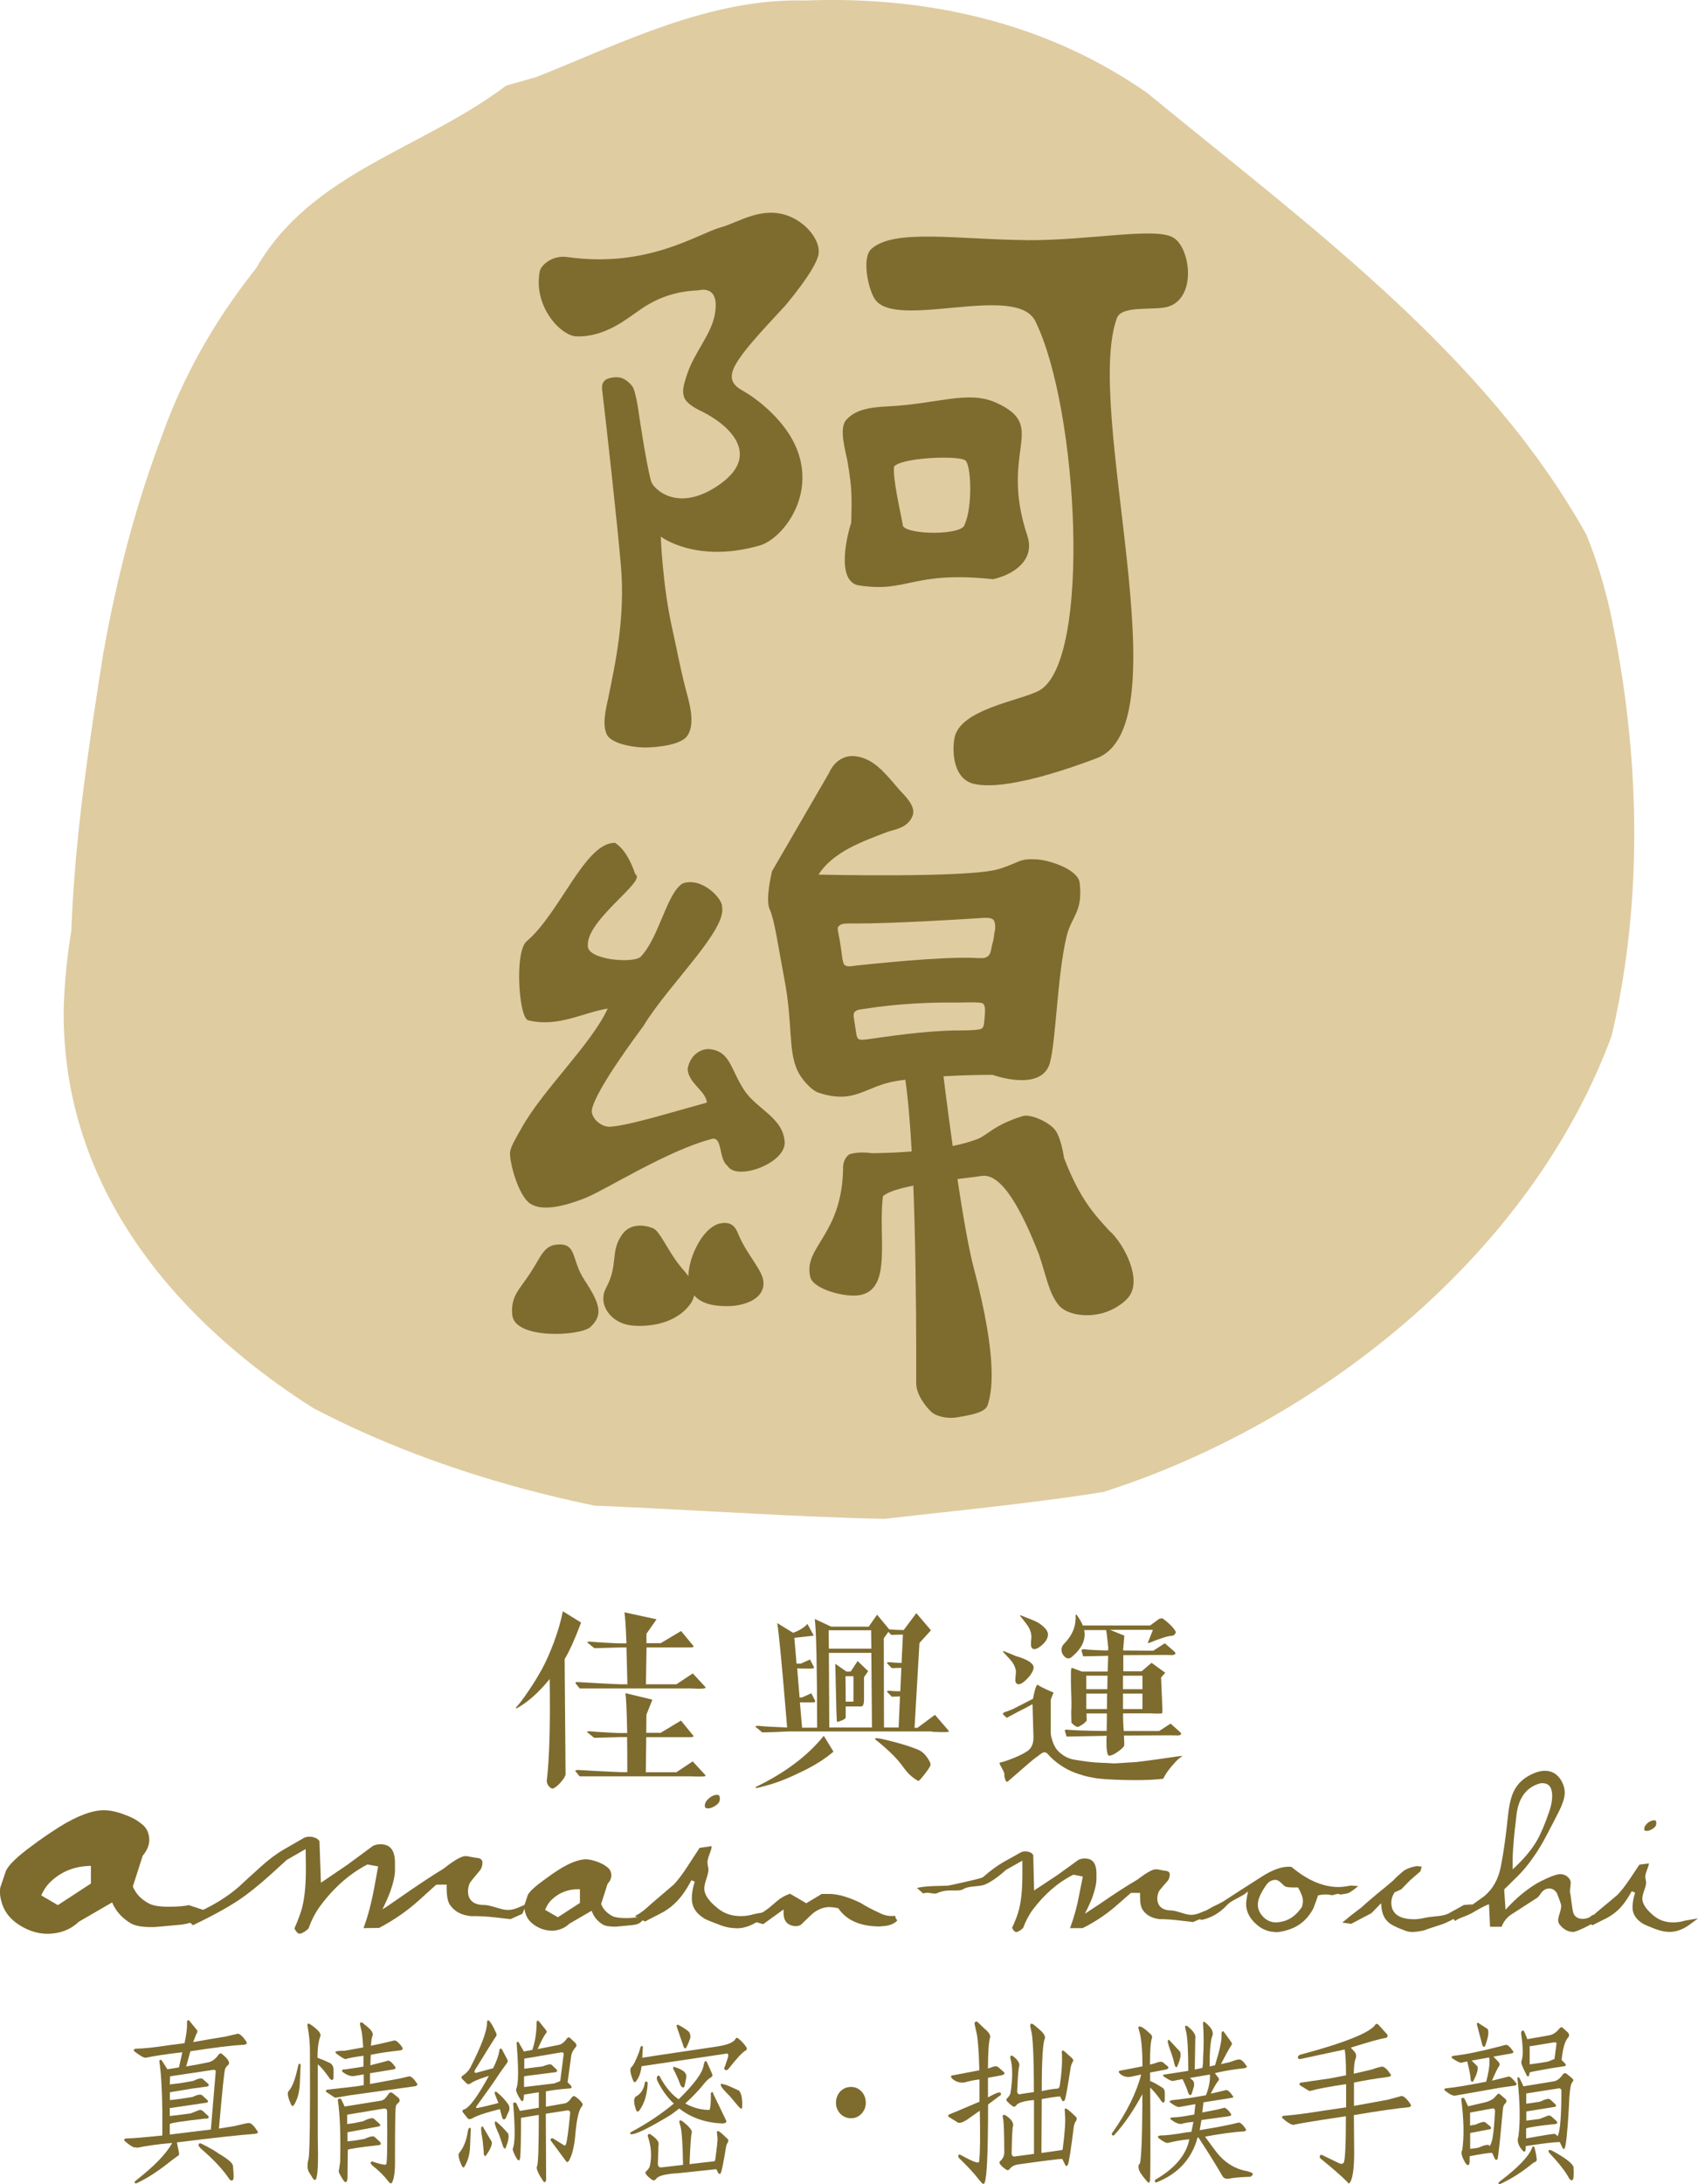
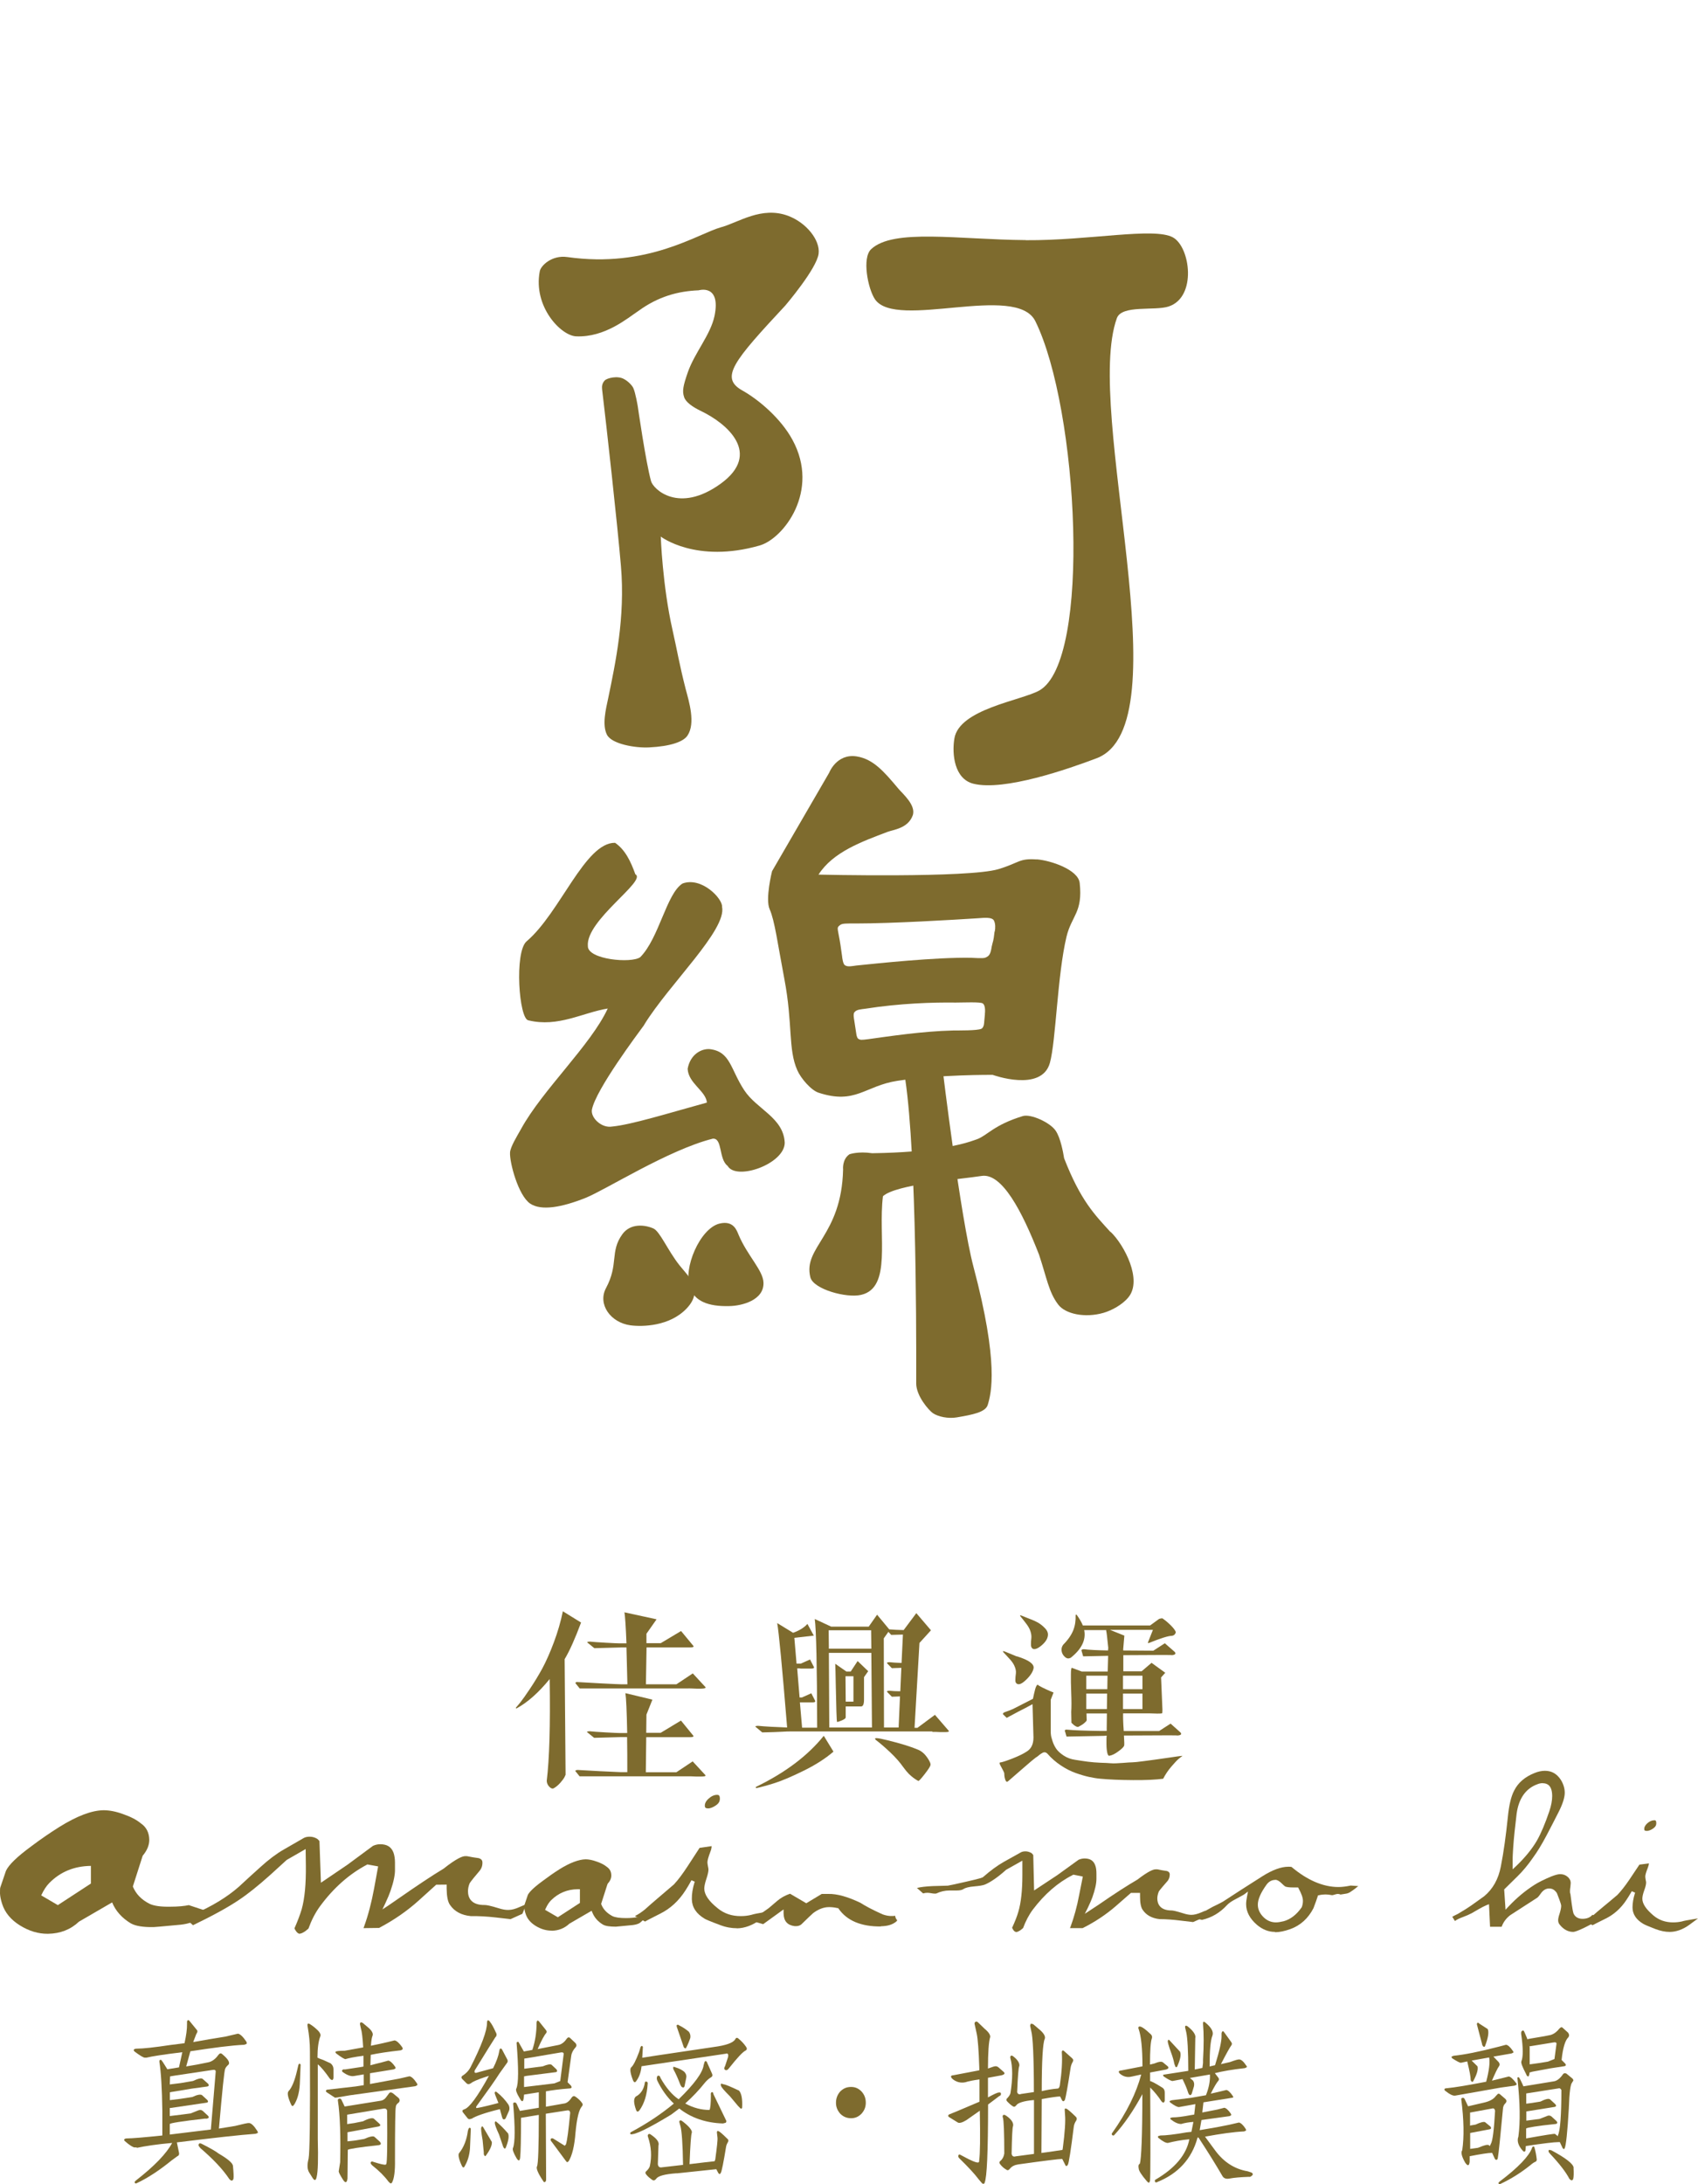
<svg xmlns="http://www.w3.org/2000/svg" id="_圖層_2" data-name="圖層 2" viewBox="0 0 162.33 208.76">
  <defs>
    <style>
      .cls-1 {
        fill-rule: evenodd;
      }

      .cls-1, .cls-2, .cls-3 {
        stroke-width: 0px;
      }

      .cls-1, .cls-3 {
        fill: #7e6b2e;
      }

      .cls-2 {
        fill: #dfcca1;
      }
    </style>
  </defs>
  <g id="_圖層_1-2" data-name="圖層 1">
    <g>
-       <path class="cls-2" d="m48.39,8.18c-8.05,6.1-18.64,8.28-23.9,17.45-1.25,1.58-2.44,3.23-3.54,4.94-2.19,3.42-4.03,7.08-5.44,11.01-.85,2.24-1.62,4.52-2.32,6.82-1.39,4.6-2.47,9.32-3.31,14.02-.34,2.14-.68,4.33-1.01,6.54-.65,4.41-1.24,8.85-1.63,13.31-.19,2.23-.34,4.45-.42,6.68-.41,2.48-.65,4.94-.73,7.38-.19,14.1,7.14,25.32,17.4,33.63,2.05,1.66,4.21,3.21,6.47,4.64,6.29,3.29,12.98,5.78,19.91,7.66,2.31.62,4.64,1.18,6.99,1.66,6.91.28,13.83.73,20.77,1.03,2.3.1,4.61.18,6.91.23,4.3-.5,8.95-.96,13.72-1.56,2.38-.3,4.8-.62,7.22-1.01,20.32-6.47,40.8-22.43,48.6-43.62.51-2.19.93-4.42,1.26-6.66,1.63-11.2.97-22.79-1.43-34-.56-2.46-1.3-4.89-2.26-7.24-9.61-17.22-26.56-29.55-42-42.22-2.15-1.5-4.39-2.79-6.69-3.89-6.04-2.87-12.55-4.4-19.2-4.84-2.22-.15-4.45-.18-6.7-.09-9.17-.27-17.65,4.08-25.77,7.31-1.86.54-2.9.82-2.9.82Z" />
      <g>
        <path class="cls-1" d="m61.59,97.96c-.62.85-4.61,6.16-5,8.09-.15.77.91,1.81,1.93,1.63,1.82-.17,5.39-1.28,9.06-2.29-.09-1.11-1.78-1.84-1.84-3.23.25-1.38,1.31-1.94,2.11-1.88,1.99.23,1.97,1.91,3.3,3.93,1.19,1.82,3.75,2.61,3.87,5.01,0,2.04-4.64,3.67-5.46,2.22-.87-.65-.47-2.68-1.42-2.6-4.22,1.06-10.22,4.88-12.16,5.66-2.26.9-4.22,1.26-5.29.55-1.15-.77-1.99-3.97-1.93-4.89.03-.53.65-1.53,1.06-2.26,2.04-3.72,6.66-8,8.28-11.5-2.4.39-4.74,1.82-7.58,1.13-.91-.1-1.36-6.53-.18-7.55,3.21-2.72,5.58-9.46,8.46-9.42.97.66,1.5,1.78,1.94,3.01,1.15.6-4.76,4.39-4.54,6.86-.03,1.29,4.17,1.68,5.01,1.06,1.81-1.84,2.5-6.07,4.04-7.04,1.83-.67,3.84,1.45,3.78,2.23.46,2.21-5.05,7.38-7.44,11.26Z" />
        <path class="cls-1" d="m54.23,24.57c-1.48-.21-2.54.83-2.63,1.37-.64,3.37,2.03,6.16,3.49,6.21,2.75.11,4.89-1.73,5.93-2.42,1.92-1.4,3.81-1.9,5.77-1.98,0,0,2.15-.65,1.52,2.44-.38,1.82-1.91,3.53-2.56,5.41-.45,1.3-.54,1.79-.35,2.35.14.47.78.94,1.64,1.35,2.45,1.18,5.84,4.05,1.85,6.94-4.02,2.9-6.45.5-6.65-.25-.5-1.79-1.27-7.15-1.27-7.15,0,0-.21-1.29-.43-1.76-.09-.2-.46-.63-.89-.85-.61-.35-1.63-.09-1.84.14-.25.27-.28.55-.25.84.42,3.48,1.48,13.06,1.8,16.88.43,4.93-.55,9.41-1.21,12.62-.24,1.13-.6,2.56-.13,3.51.45.91,2.74,1.29,4.04,1.22,2.01-.1,3.28-.53,3.67-1.14.78-1.18.14-3.24-.18-4.44-.61-2.39-.8-3.62-1.26-5.66-.96-4.24-1.12-8.91-1.12-8.91,0,0,3.37,2.6,9.46.85,2.28-.66,5.79-5.22,3.13-10.1-1.11-2.05-3.24-3.85-4.8-4.72-2.16-1.22-.85-2.78,4.12-8.12,0,0,3-3.51,3.18-4.95.16-1.29-1.16-2.95-2.89-3.61-2.56-.97-4.79.64-6.43,1.08-2.27.63-6.99,3.94-14.71,2.85Z" />
-         <path class="cls-1" d="m84.78,38.85c4.91-.23,7.76-1.59,10.49-.34,5.01,2.29.19,4.5,2.96,12.75.76,2.39-1.53,3.73-3.3,4.1-7.9-.82-8.09,1.37-12.96.57-2.07-.57-.93-4.96-.59-5.98.07-2.92.04-3.36-.34-5.75-.19-1.1-.9-3.26-.11-4.1.96-1.04,2.52-1.18,3.86-1.25Zm.69,5.75c-.11,1.31.57,4.05.86,5.7.62.86,5.75.86,5.89-.17.77-1.6.66-5.92,0-6.16-.83-.45-6.08-.22-6.75.63Z" />
        <path class="cls-1" d="m68.77,116.96c1.37-.34,1.67.67,1.84,1.07.85,2.01,2.35,3.4,2.38,4.58.05,1.68-2.08,2.21-3.25,2.23-2.09.06-3.32-.5-3.77-1.72-.7-1.89.96-5.7,2.8-6.16Z" />
        <path class="cls-1" d="m62.46,117.42c-.82-.36-2.19-.51-2.96.55-1.22,1.69-.33,2.85-1.57,5.16-.81,1.53.43,3.29,2.34,3.55,1.12.15,3.76.11,5.39-1.63,1.69-1.79.05-3.15-.71-4.12-1.12-1.42-1.86-3.23-2.49-3.51Z" />
-         <path class="cls-1" d="m55.84,122.3c1.62,2.44,1.78,3.41.62,4.53-.94.89-7.29,1.23-7.49-1.16-.15-1.78.67-2.38,1.68-3.92,1.18-1.78,1.33-2.8,2.87-2.8,1.62,0,1.14,1.58,2.33,3.35Z" />
        <path class="cls-1" d="m99.1,82.15c-1.71-.12-1.6.31-3.66.93-2.9.86-17.19.52-17.19.52,1.38-2.16,4.13-3.15,6.61-4.09.57-.21,1.93-.33,2.39-1.55.37-.98-.98-2.11-1.36-2.57-1.37-1.63-2.4-2.84-4-3.09-1.91-.29-2.62,1.56-2.62,1.56l-5.46,9.41s-.67,2.66-.23,3.64c.48,1.07.76,3.26,1.41,6.69.81,4.25.34,6.69,1.23,8.69.33.77,1.32,1.93,2.05,2.16,3.53,1.15,4.41-.66,7.52-1.14,4-.61,9.11-.57,9.11-.57,0,0,4.67,1.7,5.47-1.14.58-2.09.71-8.39,1.59-12.07.49-2.02,1.57-2.31,1.26-5.13-.14-1.28-2.79-2.16-4.11-2.26Zm-4.94,14.78l-.07.75s0,.54-.28.66c-.42.18-2.1.15-2.73.16-2.89.07-6.13.56-8.08.83-.64.08-.75.09-.95-.04-.15-.1-.19-.49-.19-.49l-.21-1.37s-.1-.49.02-.66c.22-.29.63-.29,1.05-.35,3.3-.52,6.49-.62,8.64-.59.77,0,2.34-.08,2.59.08.32.22.2,1.03.2,1.03Zm.92-7.88c-.11,1.01-.15.86-.27,1.42-.11.72-.23.92-.62,1.07-.22.09-1.05.02-1.36.01-3.36-.06-8.91.53-10.97.74-.39.05-.81.16-1.09-.03-.18-.12-.25-.68-.27-.88-.13-.94-.18-1.31-.3-1.91-.16-.84-.17-.82.1-1.04.21-.18.59-.16,1.55-.16,3.46,0,9.31-.35,11.64-.5.5-.03,1.37-.15,1.54.24.13.28.14.66.07,1.03Z" />
        <path class="cls-3" d="m106.17,117.77c-1.51-1.66-2.86-3-4.44-7.06-.09-.56-.34-1.94-.8-2.62-.53-.8-2.39-1.64-3.15-1.41-2.78.85-3.39,1.85-4.37,2.21-1.37.52-4.21,1.26-10.03,1.34-1.35-.2-2.17.1-2.17.1-.72.49-.61,1.46-.61,1.46-.15,6.36-3.85,7.39-3.13,10.3.29,1.14,3.45,2.01,4.85,1.68,2.97-.68,1.61-5.58,2.09-9.43,1.25-1.14,7.34-1.61,9.45-1.94,1.92-.28,3.83,3.31,5.47,7.52.74,2.22.93,3.59,1.83,4.77.68.91,2.55,1.31,4.33.8.8-.23,1.82-.79,2.38-1.48,1.38-1.65-.39-5.02-1.7-6.27Z" />
        <path class="cls-1" d="m90.11,102.17s1.71,14.18,2.95,18.9c2.46,9.26,1.7,12.12,1.37,13.21-.21.71-1.44.94-2.96,1.2-.82.14-1.77-.06-2.28-.4-.39-.27-1.6-1.64-1.6-2.85.02-6.54-.02-24.23-1.26-30.3l3.76.23Z" />
        <path class="cls-1" d="m98.07,22.95c-6.45-.05-12.67-1.13-14.79.87-.89.83-.31,3.78.37,4.79,2.02,2.96,13.51-1.59,15.33,2.09,4.11,8.34,5.4,32.47.38,35.3-1.71.96-7.66,1.77-8.12,4.59-.25,1.5,0,3.86,1.81,4.32,2.94.74,9.12-1.42,11.78-2.43,8.36-3.15-1.25-33.18,1.94-42.06.46-1.31,3.66-.68,4.97-1.13,2.7-.91,2.05-5.69.39-6.6-1.8-.99-8.03.31-14.06.27Z" />
      </g>
      <g>
        <path class="cls-3" d="m13.06,205.26h-.19c-.14,0-.48-.2-.93-.6-.08-.08-.09-.15-.05-.18.05-.05.13-.08.22-.08.52,0,1.66-.1,3.41-.28v-2.35c-.03-2.17-.13-3.73-.28-4.68-.02-.15.03-.22.16-.2.03,0,.25.32.6.9l1.11-.18.32-1.45c-1.81.22-2.96.4-3.42.52h-.17c-.13,0-.46-.2-.97-.58-.08-.08-.11-.15-.06-.2.05-.05.14-.08.25-.08.63,0,1.71-.12,3.23-.35l1.35-.17c.16-.73.25-1.35.24-1.85v-.23c.05-.13.11-.17.21-.08l.71.87c.11.1.09.25-.03.4l-.3.78,1.55-.27,1.52-.25,1.2-.28c.21.02.49.28.79.73.08.12.08.2.03.25l-.21.08c-1.2.05-2.93.28-5.15.62l-.4,1.45,1.05-.18,1.09-.22c.32-.07.65-.3.92-.68.13-.18.25-.22.38-.1.57.47.78.82.59,1.02-.13.12-.24.23-.3.38-.09.17-.28,2.08-.6,5.72l1.54-.25c.79-.2,1.25-.3,1.35-.28.21.02.47.27.76.73.08.12.09.18.05.23l-.21.07c-1.43.1-3.94.38-7.51.82l.21,1.02c.02.15-.03.25-.16.3l-.55.4c-1.14.93-2.27,1.68-3.34,2.18-.09.05-.16.02-.19-.05-.03-.07.02-.13.13-.22,1.76-1.37,2.91-2.57,3.45-3.58-1.46.13-2.58.3-3.37.47Zm7.1-1.72l.46-5.5c.02-.17-.09-.23-.33-.18l-3.55.53-.48.08-.03.77,1.05-.13,1.17-.2c.48-.23.81-.3.92-.2l.51.45c.13.15.09.25-.08.28l-1.47.2-1.93.32-.16.03v.75l.98-.12,1.17-.18c.46-.22.79-.28.93-.17l.49.45c.13.15.09.25-.1.27l-3.4.5h-.08v.77l1.08-.13.92-.12.7-.28c.16-.07.32-.07.44.03l.51.47c.13.15.09.23-.1.28h-.21c-2.22.25-3.34.43-3.34.52v1l3.93-.48Zm.68,2.27c.92.53,1.39.93,1.43,1.2.06.62.08,1.05.05,1.25-.08.22-.21.23-.4.02-.63-.95-1.57-1.93-2.76-2.95l-.17-.22c-.02-.1,0-.17.05-.22.08-.03.16-.02.25.03.74.37,1.28.68,1.55.88Z" />
        <path class="cls-3" d="m28.1,201.19c-.11.17-.19.15-.28-.05-.3-.67-.38-1.08-.24-1.25.33-.35.6-1.02.82-1.98l.13-.55c.06-.13.13-.13.21-.02l-.08,1.9c-.05.82-.24,1.47-.55,1.95Zm2.28-3.88v7.15c.05,1.88.02,3.12-.11,3.63-.08.38-.22.38-.44,0l-.27-.43c-.19-.3-.21-.75-.06-1.32.11-.53.16-3.97.13-10.29,0-.78-.08-1.57-.21-2.28-.08-.37.02-.43.28-.25.21.13.46.33.73.6.19.2.25.38.19.53-.17.43-.27,1.12-.27,2.03l.22.1.33.12.7.32c.17.13.28.32.28.58v.8c-.03.27-.16.28-.36.07-.43-.62-.82-1.1-1.16-1.37h.02Zm6.56,1.6l1.2-.22,1-.23c.19.02.44.25.7.65.08.1.08.17.03.22l-.17.08-6.27.87-1.16.2-.24.03-.81-.53c-.06-.07-.08-.12-.05-.17.05-.05.09-.08.21-.08l2.63-.3.76-.12v-1.03l-.89.15c-.32.07-.7-.07-1.12-.38-.06-.05-.08-.12-.05-.17.08-.08.17-.1.25-.07l1.52-.23.27-.05v-1.03c-.81.1-1.39.22-1.73.32-.09,0-.41-.18-.89-.55-.06-.07-.08-.12-.05-.15.05-.07.35-.1.87-.1l1.77-.32c-.05-.93-.13-1.53-.21-1.78l-.1-.45c0-.08.02-.12.06-.15.03-.03.11-.02.22.05l.44.37c.4.32.57.62.49.83-.06.13-.13.45-.16.97l.71-.15.81-.18.74-.18c.21.03.46.27.73.65.06.1.06.17.02.22l-.16.08c-1.17.13-2.12.27-2.87.43l-.03,1,.49-.13.6-.15.62-.17c.17.02.4.22.65.58.05.08.06.15.03.18l-.16.08-2.27.37v1.03l1.52-.28Zm-3.72,9.32c-.05.43-.21.47-.44.1-.25-.4-.4-.68-.4-.78l.14-.88c.05-2.47,0-4.43-.22-5.9-.02-.08.03-.15.11-.17.11-.03.19,0,.24.12l.3.63.62-.1,2.8-.45c.25-.03.46-.18.63-.45l.17-.23c.09-.15.24-.15.4-.03l.51.42c.16.15.17.32.03.47-.16.1-.27.25-.27.42-.05.13-.08,1.82-.08,5.05.02,1.07-.08,1.82-.29,2.18-.05.07-.11.08-.17.05l-.16-.15c-.38-.52-.89-1.03-1.55-1.55-.14-.13-.19-.23-.14-.3.05-.08.11-.1.21-.05.71.23,1.12.32,1.22.27l.05-.05c.08-.15.11-1.83.08-5.07-.02-.2-.16-.27-.4-.22l-3.42.57v.9l.68-.1.84-.17c.52-.27.89-.35,1.03-.25l.52.47c.14.13.13.23-.08.28l-2.8.52-.16.03v.87l.71-.08.89-.15c.51-.23.86-.3.98-.2l.52.47c.14.18.11.28-.09.32-1.9.2-2.91.37-2.98.45l-.03,2.77Z" />
        <path class="cls-3" d="m44.43,207.06c-.1.17-.19.15-.28-.05-.32-.68-.38-1.12-.24-1.23.44-.55.71-1.27.82-2.1l.06-.2c.08-.13.14-.13.22-.02l-.08,1.9c-.05.65-.22,1.22-.51,1.7Zm.63-4.55c-.14.08-.27.07-.35-.03l-.46-.58c-.08-.13-.05-.22.13-.28.47-.13,1.28-1.22,2.36-3.2l-.38.12c-.68.23-1.14.42-1.33.58-.17.12-.33.12-.44,0l-.38-.38c-.14-.13-.13-.27.08-.38.27-.18.51-.43.67-.72,1.06-2.07,1.6-3.52,1.6-4.3,0-.12.02-.18.06-.22.08-.02.16.02.21.12.17.2.36.55.57,1.02.11.18.09.35-.05.48l-.65,1.03-1.31,2.12c-.08.23.02.3.28.2l1.47-.4c.33-.65.52-1.2.59-1.63.02-.15.05-.23.11-.25.05-.02.11.02.16.1l.49.93c.08.13.06.27-.06.4l-.68.95c-.41.65-1.14,1.68-2.19,3.12-.05.08-.06.13-.02.18.03.03.65-.1,1.82-.4l.29-.08-.3-.75-.05-.15c-.02-.08,0-.15.05-.17.05-.02.11,0,.16.05.44.35.82.77,1.09,1.17.11.18.14.4.06.6l-.32.72c-.05.07-.09.1-.17.1-.05,0-.1-.03-.13-.1l-.06-.18-.19-.7c-1.43.35-2.36.68-2.72.93Zm1.96,2.23c.03.28-.14.72-.57,1.3-.05.07-.08.07-.14,0l-.06-.13v-.18l-.11-1.15c-.13-.72-.17-1.12-.13-1.22.05-.15.13-.15.22.03l.79,1.35Zm1.54-.85c.13.27.06.73-.21,1.4-.03.08-.08.1-.16.05l-.08-.13-.4-1.18c-.27-.58-.41-.97-.41-1.12.02-.17.09-.18.24-.03.3.25.65.6,1.01,1.02Zm1.25-1.43c0,2.02-.03,3.27-.08,3.73-.03.38-.16.42-.36.08-.28-.48-.4-.82-.33-.95.21-.53.21-1.95.02-4.22,0-.08.02-.12.1-.13.11-.02.17.02.22.1l.32.7,1.81-.3v-1.48l-1.41.22-.03.32c-.05.38-.17.42-.36.08-.32-.52-.43-.85-.35-.97.22-.47.22-1.92.03-4.32-.02-.08.02-.13.09-.15h.08l.52.92.81-.15c.27-.78.41-1.68.41-2.63.03-.18.09-.22.21-.12l.68.85c.08.1.1.2.02.3-.16.17-.44.67-.81,1.52l1.93-.38c.33-.05.62-.27.84-.6.11-.15.22-.18.33-.08l.51.48c.13.15.13.3,0,.43-.22.25-.36.5-.4.8l-.35,2.52.32.32c.11.15.08.25-.09.27-.98.07-1.77.18-2.3.28v1.47l1.69-.3c.29-.02.54-.22.79-.6.09-.12.21-.15.33-.07.25.17.47.37.62.58.11.12.11.25,0,.37-.27.3-.47,1.12-.6,2.48-.1,1.32-.33,2.23-.67,2.77l-.14.08-.13-.15-1.31-1.77c-.13-.13-.16-.25-.11-.32.08-.08.17-.08.32.03l1.01.63.11-.12c.13-.38.25-1.38.41-3.02-.02-.23-.14-.28-.4-.22l-1.93.3.03,6.27c0,.13-.03.22-.11.25-.05.05-.11.02-.16-.07-.51-.75-.71-1.25-.6-1.42.11-.2.17-1.85.17-4.92l-1.7.28Zm3.75-3.55l.33-2.58c0-.13-.1-.18-.27-.15l-3.06.52-.44.07v.97l1.77-.23c.44-.18.71-.23.84-.15l.46.43c.11.15.09.25-.08.28l-2.76.35-.25.05v1.02l2.9-.35.55-.22Z" />
        <path class="cls-3" d="m62.83,198.84c-.05-.1-.05-.2-.02-.32.02-.08.08-.13.17-.12.08.02.14.1.17.23.52.92,1.11,1.62,1.73,2.03,1.49-1.45,2.3-2.55,2.39-3.27l.08-.28c.05-.12.11-.13.21-.05l.52,1.17c.06.15.02.27-.14.35-.17.1-.36.27-.54.48-.55.7-1.2,1.38-1.89,2,.76.42,1.55.62,2.31.62.09-.1.14-.6.14-1.42-.02-.15,0-.23.08-.28.09-.03.14.03.17.2l1.24,2.57-.06.15-.27.07c-1.66-.05-3.07-.55-4.18-1.43l-.33.25-.44.33c-2.17,1.32-3.47,1.95-3.88,1.88-.05-.05-.05-.1-.03-.15l.11-.08c1.5-.8,2.87-1.72,4.05-2.7-.67-.63-1.19-1.38-1.6-2.23Zm-2,.07c-.11.17-.21.15-.3-.03-.28-.7-.33-1.13-.19-1.27.21-.18.47-.7.76-1.48l.14-.47c.08-.13.14-.13.22-.02l-.06,1.05,1.27-.2,5.58-.83c1.12-.15,1.81-.38,2.03-.72.08-.18.19-.2.33-.07.25.2.49.45.7.75.13.18.11.3-.03.38-.28.13-.82.72-1.58,1.68-.13.18-.24.23-.36.18-.13-.07-.13-.2-.02-.38l.28-.85c.03-.15.03-.25-.02-.3-.05-.05-.1-.07-.17-.03l-8.08,1.2c-.05.55-.22,1.02-.49,1.4Zm.3,2.8c-.14.18-.24.17-.32-.03-.24-.67-.25-1.08-.03-1.28.49-.25.79-.73.87-1.35.02-.07.06-.1.14-.08.1.02.14.07.13.18-.06,1.08-.33,1.93-.79,2.57Zm3.56,6.02c-1.11.08-1.77.25-1.95.52-.13.17-.25.2-.38.12-.21-.15-.4-.3-.54-.47-.14-.15-.16-.27-.02-.38.14-.13.25-.27.32-.45.21-.95.14-1.88-.16-2.78-.05-.12-.05-.22.02-.28.06-.07.17-.05.3.07l.05.03c.51.37.71.68.62.97l-.06,1.78c.03.25.17.35.41.3l2-.23c-.03-2.05-.13-3.27-.24-3.67l-.11-.4c-.02-.08,0-.13.05-.17.05-.03.13-.02.24.07l.13.1c.59.47.84.83.76,1.02-.06.13-.14,1.13-.21,2.98l1.5-.18.9-.1.06-.17c.16-1.17.24-1.88.21-2.1l-.05-.45c-.02-.15.05-.2.16-.15.09.03.36.25.81.7.14.1.16.23.06.38-.08.13-.14.28-.16.43-.24,1.47-.41,2.3-.49,2.45-.08.18-.17.18-.27,0l-.17-.33-3.79.4Zm.75-9.67c.14.15.21.33.16.57l-.16.78c-.02.07-.06.12-.14.13l-.14-.07-.11-.18c-.24-.63-.46-1.12-.63-1.42l-.06-.13v-.17s.11-.03.17.02c.4.12.71.28.92.47Zm.41-3.87c.14.2.19.42.13.65-.22.62-.4.95-.44.97l-.16-.1-.68-1.98c-.02-.1-.02-.17.03-.18.06-.03.13-.02.17.03.35.17.67.38.95.62Zm4.78,5.62c.25.25.36.8.32,1.62,0,.1-.05.13-.14.12l-.25-.25-.78-.93c-.52-.52-.82-.85-.86-1.02-.05-.18.02-.23.22-.13.25.03.74.25,1.49.6Z" />
        <path class="cls-3" d="m82.36,199.91c.29.32.41.67.41,1.08s-.13.73-.41,1.05c-.3.3-.62.43-1,.43s-.73-.13-1.03-.43c-.28-.32-.41-.65-.41-1.05s.13-.77.41-1.08c.3-.3.63-.43,1.03-.43s.7.13,1,.43Z" />
        <path class="cls-3" d="m94.14,208.65c-.08.12-.17.12-.27.02l-.3-.35c-.41-.55-1.05-1.23-1.87-2.03-.08-.08-.1-.17-.08-.25.02-.08.06-.12.14-.1l.25.13c.84.47,1.36.67,1.52.63.06-.03.1-.1.08-.2.09-.62.11-2.2.06-4.75l-1.28.9c-.38.23-.67.32-.82.23l-.84-.52c-.11-.08-.11-.17,0-.25l.74-.3,2.17-.92v-2.13c-.59.08-1.06.17-1.35.27-.47.1-.92-.03-1.27-.35-.17-.2-.14-.3.13-.32l2.47-.47v-.25c-.05-1.65-.14-2.75-.24-3.23l-.21-.95c-.02-.1.02-.15.08-.2.08-.05.17-.03.25.05l.62.6c.43.35.62.67.52.88-.11.4-.19,1.38-.19,2.93l.52-.18c.21-.07.35-.05.49.07l.43.38c.24.18.17.3-.16.38l-1.25.23h-.03v1.88c.55-.3.9-.47,1.05-.47.14-.02.21.03.19.18-.02.08-.06.13-.17.17l-1.06.8c0,4.52-.11,7.02-.33,7.47Zm6.62-3.03l.81-.12.03-.13c.21-1.58.27-2.67.22-3.18l-.03-.48c-.02-.15.03-.2.16-.15.1.03.38.27.86.73.14.12.16.25.08.4-.14.2-.22.42-.24.63-.27,2.2-.47,3.4-.55,3.57-.11.2-.21.2-.28,0l-.27-.53c-.3,0-1.69.17-4.18.52-.36.05-.63.18-.81.4-.13.17-.25.2-.36.1-.22-.12-.4-.28-.55-.47-.14-.15-.14-.27,0-.37.21-.18.32-.43.36-.7,0-2.02-.05-3.15-.13-3.42-.05-.1-.03-.18.02-.25.06-.05.17-.03.32.08.51.35.71.72.62,1-.05.08-.1.98-.13,2.63.05.22.17.3.41.23l1.73-.23v-5.15c-.97.08-1.54.27-1.69.5-.11.15-.22.18-.33.1-.21-.13-.36-.28-.51-.43-.14-.13-.14-.25-.02-.35.14-.15.25-.3.3-.47.22-1.38.22-2.52,0-3.32-.03-.12-.02-.2.03-.25.06-.05.16-.03.28.08l.14.12c.33.3.46.6.38.82-.05.07-.13.9-.19,2.45.06.18.19.25.38.17l1.22-.18c0-3.35-.1-5.3-.25-5.83l-.11-.52.06-.18s.14-.02.27.07l.44.38c.54.42.74.78.62,1.02-.17.38-.28,2.03-.28,4.97.43-.1.95-.2,1.55-.25l.05-.02c.06-.05.11-.15.13-.28.19-1.27.25-2.33.19-3.17,0-.13.06-.2.17-.15l.81.72c.13.12.14.23.05.38-.1.17-.16.35-.19.55-.27,1.78-.46,2.8-.54,3.05-.11.18-.21.18-.3,0l-.16-.32c-.24,0-.82.08-1.76.25l-.03,5.15,1.22-.17Z" />
        <path class="cls-3" d="m109.91,208.5c-.02.15-.08.17-.19.07l-.08-.08c-.52-.6-.78-1.02-.78-1.22-.05-.23-.02-.4.11-.45.14-.45.24-2.68.24-6.65-.82,1.53-1.73,2.87-2.68,3.9-.06.07-.11.07-.19.02-.08-.07-.08-.15,0-.23,1.38-1.95,2.3-3.82,2.76-5.57l-.92.2c-.41.1-.79,0-1.12-.28-.17-.18-.13-.28.1-.3l2.06-.4c0-1.72-.13-2.9-.36-3.55-.05-.12-.05-.2.03-.25.16-.07.54.18,1.12.73.13.12.16.27.1.42-.11.3-.17,1.13-.17,2.48l.41-.1c.43-.18.71-.22.84-.1l.4.33c.19.15.14.27-.14.35l-1.5.28v.82c.09,0,.47.18,1.16.62.17.1.25.28.24.53v.73c-.06.22-.17.23-.33.03-.27-.42-.62-.85-1.06-1.3.03,5.4.03,8.42-.02,8.97Zm4.56-4.12c-.55,1.98-1.85,3.4-3.86,4.2-.1.05-.16.03-.19-.05-.03-.08-.03-.13.03-.18,1.9-1.1,2.98-2.42,3.25-3.87-.76.07-1.46.2-2.04.35-.19.02-.51-.15-.9-.47-.06-.05-.08-.12-.05-.17l.21-.07c.52,0,1.38-.1,2.52-.3l.46-.05.19-.95c-.43.03-.84.1-1.17.2-.29,0-.62-.15-.98-.43-.06-.05-.08-.1-.05-.15l.19-.05c.44,0,1.05-.08,1.77-.22l.32-.05.11-1-1.55.28c-.16.02-.44-.13-.85-.43-.06-.05-.08-.1-.05-.15l.19-.07,1.84-.23,1.43-.25c.3-.75.41-1.42.38-1.98l-1.92.33.28.23c.13.15.16.35.11.58l-.21.7c-.11.2-.22.17-.33-.07-.14-.47-.35-.92-.55-1.33l-.95.18c-.13,0-.4-.13-.84-.43-.06-.05-.08-.12-.05-.17l2.39-.37c0-1.92-.08-3.17-.19-3.67l-.1-.42c-.05-.22.03-.28.22-.17.57.45.82.85.74,1.13l-.05,3,.73-.15.06-.47v-.32c.08-1.35.08-2.48,0-3.4-.02-.23.05-.28.22-.15.57.47.81.88.68,1.25-.19.45-.27,1.47-.27,2.95l.52-.12c.43-1.38.63-2.32.62-2.77v-.3c.05-.18.13-.23.22-.12l.7.97c.09.12.09.22.02.32-.11.13-.46.75-1,1.8l.87-.2c.49-.18.79-.27.89-.25.17,0,.41.2.65.57.08.08.09.15.05.18l-.17.08c-1.2.13-2.15.3-2.87.48l.33.43c.08.1.08.2.02.28-.16.17-.43.62-.74,1.25l.79-.18.7-.17c.16.02.38.22.6.55.06.08.08.15.03.18l-2.82.45-.11.97,1.44-.28.66-.17c.16.02.38.2.62.55.05.08.06.15.02.18l-.14.07-2.68.37-.17.97,1.63-.28,1.17-.23.95-.22c.16.02.4.22.63.58.06.1.08.17.03.2l-.16.07c-1.03.05-2.28.23-3.74.5l.98,1.33c.81,1.1,1.85,1.77,3.1,1.98l.36.12c.17.1.17.22,0,.33-.06.07-.16.1-.25.08-.78.03-1.41.08-1.88.17-.3.05-.51-.03-.63-.22-.59-1.02-1.35-2.25-2.3-3.7h-.11Zm-1.65-8.25c.11.27.02.73-.28,1.4-.05.07-.09.08-.16.03l-.11-.28c-.06-.32-.16-.67-.3-1.05-.25-.68-.35-1.07-.33-1.13.03-.17.1-.17.22-.02l.97,1.05Z" />
-         <path class="cls-3" d="m123.69,203.11c-.21,0-.59-.2-1.05-.62-.08-.07-.11-.12-.06-.18.05-.05.13-.08.25-.08,1.01-.08,2.25-.25,3.67-.48l2.19-.32v-2.22c-1.66.25-2.76.45-3.28.62l-.25.03-.87-.53c-.06-.07-.08-.13-.05-.18s.13-.1.25-.1l2.61-.38,1.58-.3c0-1.23-.05-2.07-.13-2.47l-4.32.93c-.16-.08-.19-.18-.11-.3.05-.07.11-.12.25-.15,4.23-1.13,6.59-2.1,7.1-2.83.06-.12.17-.13.3-.03l.84.93c.09.18.05.3-.16.35-.54.08-1.65.4-3.31.92l.38.43c.14.18.17.4.06.68-.1.22-.14.7-.16,1.38l.55-.12,1.19-.28c.55-.2.9-.28,1-.27.19.02.46.25.74.67.08.1.1.17.05.22l-.17.08c-1.33.17-2.46.37-3.34.55v2.23l3.2-.58,1.36-.37c.21.02.51.28.82.75.08.12.1.2.05.25l-.21.08c-1.09.1-2.85.35-5.23.75l.03,3.58c0,1.52-.14,2.5-.41,2.88-.06.05-.11.08-.16.07l-.06-.12c-.68-.67-1.55-1.42-2.6-2.27-.08-.08-.09-.18-.03-.27.03-.08.13-.1.24-.03l1.6.77c.16.08.3.07.41-.05.14-.15.22-1.63.22-4.45-3.18.47-4.88.77-5,.82Z" />
        <path class="cls-3" d="m142.37,196.66l-1.68.3.05.05.51.5c.08.3-.06.78-.41,1.42-.05.08-.1.08-.16.03l-.08-.12c0-.33-.11-.88-.3-1.67l-.03-.13-.6.13c-.13,0-.4-.15-.84-.43-.06-.05-.06-.12-.05-.17l.19-.07c1-.1,2.44-.38,4.32-.87l.68-.18c.16,0,.4.2.65.57.08.1.08.15.05.18l-.17.08-1.73.3.51.53c.11.15.11.28.02.4-.13.17-.36.65-.67,1.37l.82-.2.79-.2c.16.02.4.23.68.6.08.1.09.17.05.2l-.19.08-1.3.18-4.37.77c-.21.03-.52-.12-.97-.48-.05-.05-.06-.1-.05-.15.03-.05.13-.08.24-.08.74-.07,2.01-.28,3.75-.62.28-1.07.38-1.87.28-2.33Zm-1.87,9.44v.53c-.05.42-.19.43-.43.08-.33-.58-.43-.98-.28-1.18.19-1.27.16-2.9-.09-4.85-.02-.08.02-.13.09-.15.11-.03.19,0,.24.12l.32.68,1.5-.35c.55-.12.93-.33,1.14-.62l.22-.23s.13-.02.19.05l.52.45c.13.13.13.28-.02.43-.13.12-.21.3-.22.55-.25,2.68-.41,4.25-.49,4.67-.02.1-.05.15-.13.17-.06,0-.11-.03-.16-.12l-.25-.55c-.38,0-1.11.12-2.14.32h-.02Zm1.93-.97l.1-.22c.16-.25.3-1.3.4-3.15-.03-.18-.13-.27-.28-.22l-2.06.38h-.05v1.27l.05-.03.47-.08c.49-.23.81-.3.92-.23l.49.4c.13.15.09.25-.08.28l-1.84.35v1.52l.73-.1.14-.05c.51-.22.81-.28.92-.2l.09.08Zm-.21-11.2c.14.28.06.83-.24,1.62-.03.1-.1.12-.17.07-.08-.08-.13-.18-.13-.27l-.22-.83-.27-1.03c.02-.18.11-.2.25-.05l.78.5Zm4.37,11.24c.06,0,.09.03.11.12.11.38.17.73.21,1.08.02.15-.03.22-.14.27-.09.03-.25.13-.47.32-.9.72-1.85,1.32-2.88,1.8-.06.03-.13.02-.16-.07-.02-.03.02-.1.11-.17,1.79-1.35,2.83-2.45,3.1-3.23.03-.08.08-.12.13-.12Zm-.75.37c-.05.15-.13.17-.25.05-.44-.48-.59-.95-.43-1.37.19-1.4.16-3.25-.09-5.54-.02-.1.03-.15.11-.13.06,0,.22.32.46.87l2.93-.48c.3-.05.6-.3.87-.7.08-.08.19-.1.32-.03l.57.47c.11.12.11.23-.02.33v.05c-.16.07-.28.9-.33,2.47-.13,2.27-.27,3.57-.4,3.82l-.08.08-.11-.1-.27-.58h-.1c-.44,0-1.52.13-3.15.38l-.03.42Zm.38-7.35c-.05.33-.14.38-.3.13v-.03c-.38-.72-.54-1.13-.47-1.27.17-.42.17-1.28-.02-2.57-.02-.17,0-.28.08-.33.11-.07.17-.03.22.1l.27.63v.07l.35-.07,1.3-.22.6-.12c.33-.1.6-.32.82-.6.13-.15.24-.18.33-.08l.52.47c.11.17.11.32,0,.45-.28.27-.51.98-.63,2.15l.32.32c.14.15.11.25-.08.28l-1.3.2-1.73.32-.28.08v.08Zm2.72,6.03v-.12c.22-.45.33-1.92.33-4.33-.08-.15-.19-.2-.3-.15l-3.06.48v.98l.54-.07.81-.13c.46-.23.78-.32.92-.22l.49.45c.14.15.11.25-.06.28l-2.69.43v.88l.62-.08.63-.08.7-.27c.14-.08.3-.08.44.02l.49.45c.13.15.09.25-.08.28-1.79.18-2.74.35-2.82.43v.95c1.79-.32,2.72-.47,2.76-.43l.29.23Zm-.33-7.42l.19-1.43c.02-.13-.08-.18-.25-.15l-2.34.38.03.07v1.65l.95-.13.79-.13.63-.25Zm1.82,10.39c.03.52.02.88-.03,1.08-.08.18-.19.18-.36,0-.35-.67-.98-1.48-1.85-2.4l-.14-.18c-.02-.1,0-.17.05-.2l.22.05c1.36.73,2.07,1.28,2.12,1.65Z" />
      </g>
      <g>
        <path class="cls-3" d="m19.67,182.64l-.91.83c-.31.28-.91.47-1.81.53-1.45.14-2.2.2-2.26.2-1.03.02-1.75-.11-2.19-.36-.84-.51-1.44-1.17-1.78-2l-3.17,1.84c-.79.75-1.78,1.14-2.96,1.16-.92.01-1.82-.26-2.7-.81-.86-.54-1.43-1.23-1.69-2.06-.13-.4-.19-.73-.2-.99,0-.32,0-.52.04-.6l.53-1.56c.27-.58,1.08-1.36,2.43-2.35.89-.67,1.78-1.28,2.67-1.84,1.69-1.05,3.1-1.59,4.24-1.6.53,0,1.15.11,1.86.37.72.25,1.28.54,1.69.88.53.36.8.89.81,1.58,0,.52-.21,1.02-.63,1.52l-.94,2.94c.29.71.82,1.26,1.59,1.65.41.2,1.08.3,2,.28.74,0,1.33-.06,1.76-.15l1.63.54Zm-10.98-2.62v-1.67c-1.59.02-2.92.56-3.98,1.64-.27.27-.53.66-.77,1.18l1.59.93,3.17-2.07Z" />
        <path class="cls-3" d="m28.66,184.84s-.05,0-.07-.01c-.12-.04-.23-.14-.34-.32-.03-.04-.06-.1-.1-.19.31-.7.54-1.32.69-1.82.29-1.03.42-2.44.4-4.19l-.02-1.57-1.81,1.04-1.57,1.43c-1.15,1.03-2.16,1.84-2.99,2.39-1.05.71-2.53,1.52-4.4,2.42l-.78-.69.8-.34c1.77-.76,3.23-1.65,4.37-2.65.61-.57,1.29-1.19,2.07-1.89.78-.71,1.53-1.27,2.21-1.66l1.91-1.1c.15-.09.35-.13.58-.13.24,0,.48.06.71.2.06.04.14.12.22.22l.14,3.98,2.55-1.73,2.42-1.79c.21-.1.45-.16.69-.16.66,0,1.07.25,1.28.81.09.26.14.58.14.96v.58c.02.55-.13,1.26-.43,2.12-.1.29-.26.68-.49,1.17l-.28.59.55-.36c.18-.12.49-.33.9-.62,1.85-1.29,3.32-2.27,4.39-2.91,1.25-.99,1.81-1.2,2.07-1.2.15,0,.21,0,.22.01.34.07.69.13,1.08.18.23.07.35.2.35.41.01.32-.09.6-.31.85-.89,1.05-.9,1.12-.93,1.19-.09.23-.14.47-.14.71,0,.61.29,1.34,1.61,1.32.15,0,.49.05,1.36.32.32.1.63.16.9.15.31,0,.68-.1,1.09-.29.24-.11.45-.19.61-.25l-.37.91-1.13.51-1.41-.16c-.86-.1-1.66-.14-2.4-.13-.89-.09-1.55-.44-1.98-1.07-.21-.29-.31-.82-.32-1.54v-.4s-1,.01-1,.01l-1.67,1.51c-1.11,1-2.38,1.88-3.79,2.62l-1.49.02.07-.19c.38-1.05.7-2.27.95-3.63l.38-2.08-1.04-.19-.02.02c-1.71.9-3.22,2.24-4.51,4-.45.62-.81,1.33-1.09,2.11-.12.11-.24.2-.33.27-.27.18-.43.22-.52.22h0Z" />
        <path class="cls-3" d="m52.74,184.54c-.53,0-1.04-.15-1.54-.46-.5-.31-.81-.7-.95-1.15-.08-.23-.11-.41-.12-.55,0-.24.01-.3.01-.3l.32-.95c.1-.21.43-.62,1.42-1.34.53-.4,1.07-.78,1.61-1.12.99-.62,1.84-.93,2.49-.95.3,0,.66.07,1.07.22.41.14.73.31.96.5.29.2.43.46.43.83,0,.27-.11.53-.35.79v.02s-.02.03-.02.03l-.6,1.87.02.06c.19.48.55.84,1.06,1.11.28.13.7.19,1.3.19.43,0,.79-.04,1.06-.09l.64.21-.32.29c-.11.1-.37.24-.99.28-1.25.12-1.36.13-1.36.13-.59,0-1-.06-1.24-.2-.47-.28-.81-.67-1-1.13l-.08-.19-2.12,1.23c-.48.45-1.05.67-1.71.68h0Zm2.49-3.96c-1,.01-1.85.37-2.54,1.05-.18.18-.36.44-.51.77l-.07.15,1.22.71,2.11-1.37v-1.31h-.2Z" />
        <path class="cls-3" d="m70.44,184.31c-.5,0-1.05-.09-1.61-.31-.97-.36-1.32-.52-1.45-.59-.82-.49-1.22-1.1-1.24-1.87-.01-.5.08-1.04.25-1.6l.03-.08-.32-.14-.04.08c-.19.35-.37.65-.54.91-.63.98-1.43,1.72-2.39,2.2-.73.37-1.25.63-1.46.76l-.97-.53c.32-.15.64-.37.96-.63.38-.34.75-.67,1.12-.98.31-.27.87-.74,1.65-1.41.41-.44.84-1.02,1.31-1.74l1.14-1.75,1.15-.17h0c0,.15-.03.33-.12.54-.19.51-.28.83-.28,1.01,0,.08.02.2.05.37.03.15.05.26.05.31,0,.19-.06.48-.19.87-.15.44-.21.76-.21.97.01.57.42,1.18,1.28,1.87.62.51,1.37.76,2.22.75.35,0,.68-.04,1-.12.21-.07.65-.16,1.33-.27.25-.04.47-.08.66-.13l-1.1.83c-.74.56-1.52.85-2.27.86h0Zm-2.77-11.46c-.24,0-.26-.1-.28-.16-.04-.25.06-.49.32-.74.27-.25.55-.39.84-.39.13,0,.26.02.27.34,0,.07,0,.13-.02.19-.03.19-.17.36-.41.51-.26.17-.5.26-.73.26h0Z" />
        <path class="cls-3" d="m84.22,184.14c-1.89.02-3.25-.55-4.05-1.7l-.05-.06h-.08c-.29-.07-.56-.09-.79-.09-.5,0-1.02.2-1.52.58-.1.08-.45.42-1.13,1.08-.14.11-.32.16-.5.16-.04,0-.07,0-.12,0-.71-.09-1.06-.48-1.07-1.24v-.36l-1.95,1.41-1-.29c.15-.2.31-.38.48-.52.21-.13.56-.37,1.06-.73.11-.09.81-.69.81-.69.34-.29.75-.52,1.22-.68l1.55.91,1.48-.89h.63c.83-.02,1.86.27,3.07.85.44.29,1.16.67,2.11,1.1.33.12.63.17.9.16.11,0,.21,0,.3-.03.03.19.1.33.21.45-.07.08-.13.15-.19.18-.34.25-.8.37-1.38.38h0Z" />
        <path class="cls-3" d="m97.15,184.66s-.04,0-.06,0c-.09-.03-.19-.12-.26-.26-.01-.02-.04-.05-.07-.14.27-.58.47-1.09.59-1.51.26-.87.39-2.05.39-3.52v-1.38l-1.55.87c-.78.7-1.46,1.17-2.02,1.41-.19.08-.54.14-1.04.18-.49.04-.84.13-1.03.26-.14.09-.35.13-.64.13h-.66c-.47,0-.89.1-1.27.28-.01.01-.05.02-.14.02-.06,0-.11,0-.18-.01-.29-.05-.46-.07-.54-.07-.14,0-.28.02-.42.06l-.59-.52c.35-.09.86-.15,1.51-.18h0s.49-.01,1.44-.04c.25-.04.79-.16,1.8-.39,1.46-.33,1.52-.39,1.57-.43.72-.63,1.39-1.12,1.98-1.45l1.61-.9c.13-.08.29-.11.47-.11.2,0,.39.06.58.17.03.03.09.09.16.18l.08,3.39,2.21-1.46,2.05-1.48c.17-.07.37-.12.56-.12.54,0,.87.21,1.03.67.08.21.11.48.11.8v.48c0,.46-.14,1.06-.39,1.77-.08.23-.23.56-.42.97l-.3.6.56-.37c.16-.1.41-.27.76-.5,1.53-1.06,2.78-1.86,3.71-2.4,1.06-.82,1.52-.98,1.74-.98.14,0,.17,0,.17,0,.32.07.61.12.91.16.24.08.27.22.27.33,0,.26-.08.49-.27.69-.76.87-.78.93-.8,1-.07.19-.12.4-.12.6,0,.43.18,1.15,1.37,1.15.11,0,.4.05,1.13.28.28.09.54.14.76.14.26,0,.58-.08.93-.23.17-.07.33-.14.45-.18l-.29.69-.93.41-1.19-.14c-.71-.09-1.38-.14-2.01-.14-.73-.08-1.28-.38-1.62-.89-.17-.24-.25-.67-.25-1.26v-.36h-.87l-1.43,1.25c-.93.81-2.01,1.53-3.19,2.12h-1.21l.05-.12c.33-.89.62-1.92.83-3.05l.35-1.76-.9-.18-.06.03c-1.43.72-2.71,1.84-3.82,3.31-.38.51-.69,1.11-.93,1.76-.1.09-.19.16-.27.22-.22.14-.35.17-.42.17h0Z" />
        <path class="cls-3" d="m121.88,184.66c-.61,0-1.19-.23-1.72-.68-.68-.59-1.03-1.25-1.03-1.97,0-.19.03-.44.09-.75l.09-.46-.37.28s-.17.11-1.02.56c-.26.15-.46.29-.62.46-.66.72-1.46,1.2-2.39,1.41l-.73-.17.85-.56c.25-.16.56-.33.91-.52.31-.14.63-.31.97-.49,1.14-.75,2.36-1.53,3.76-2.42.96-.61,1.8-.92,2.5-.92.12,0,.23,0,.3.02,1.51,1.27,3.02,1.92,4.49,1.92.33,0,.73-.05,1.17-.14l.72.05c-.19.16-.44.36-.75.56-.13.09-.29.15-.45.17l-.5.08c-.07-.04-.15-.06-.26-.06-.08,0-.2.03-.35.08-.1.03-.16.04-.2.04-.23-.05-.44-.07-.62-.07-.19,0-.4.02-.61.07l-.11.02-.03.1c-.08.26-.22.64-.4,1.12-.5.97-1.24,1.65-2.21,2-.56.2-1.05.3-1.46.3h0Zm.03-4.97c-.33,0-.62.16-.84.47-.55.77-.82,1.39-.82,1.9,0,.43.18.82.52,1.17.35.35.75.52,1.21.52.21,0,.45-.04.74-.11.65-.18,1.23-.62,1.73-1.34.08-.22.11-.41.11-.61,0-.3-.14-.69-.41-1.18l-.05-.1h-.53c-.3,0-.53-.03-.68-.08,0,0-.08-.03-.35-.3-.23-.23-.44-.35-.62-.35h0Z" />
-         <path class="cls-3" d="m134.92,184.66c-.17,0-.34-.03-.53-.1-.6-.22-1.07-.42-1.39-.62-.55-.35-.86-.88-.93-1.62l-.04-.4-.92.95-1.94,1.02-.85-.12.88-.72.97-.74c.44-.41.97-.86,1.58-1.37.31-.24.76-.61,1.46-1.21.2-.23.53-.53.99-.92.4-.24.83-.39,1.27-.44l.44.05-.11.44-1.02.89-.82.84-.66.3v.02c-.2.33-.29.64-.29.95,0,1.05.74,1.59,2.2,1.59.26,0,.64-.05,1.13-.16.19-.04.53-.08,1.04-.13.48-.04.82-.13,1.09-.25.3-.16.79-.44,1.47-.82l.84-.07-1.11,1c-.42.26-.93.54-1.53.81-.04.02-.21.09-.88.3l-.79.26h-.01s-.21.16-1.12.26c-.13.01-.28.02-.43.02h0Z" />
        <path class="cls-3" d="m150.39,184.66c-.47,0-.91-.23-1.27-.68-.1-.11-.16-.26-.16-.43,0-.14.04-.35.14-.64.1-.32.15-.56.15-.74,0-.07,0-.17-.41-1.22-.2-.3-.44-.44-.72-.44h-.05c-.3.01-.56.18-.77.48-.24.34-.32.39-.32.39l-2.6,1.68c-.4.31-.67.68-.82,1.11h-1.11l-.1-2.16-.25.1c-.21.09-.45.21-.71.36l-.69.4c-.22.12-.52.25-.87.38-.29.11-.54.22-.74.37l-.25-.41c.22-.12.4-.21.53-.27.56-.33.98-.59,1.26-.79l1.26-.9c.83-.69,1.36-1.64,1.59-2.84.28-1.41.49-3,.67-4.72.11-1.13.31-1.98.6-2.53.38-.77,1.05-1.33,1.96-1.69.34-.14.68-.21.98-.21.66,0,1.15.29,1.53.87.25.41.37.82.37,1.23,0,.46-.2,1.09-.6,1.87,0,0-1.11,2.18-1.14,2.21-.46.87-.89,1.57-1.27,2.09-.5.73-1.01,1.33-1.49,1.8l-1.29,1.27.13,1.94.29-.31c.74-.79,1.57-1.49,2.46-2.06.39-.25.95-.53,1.65-.82.34-.13.62-.21.82-.21.27,0,.51.08.71.25.2.17.3.36.3.6,0,.08-.02.2-.03.36-.03.17-.04.3-.04.41s0,.2.04.26l.13.99c.06.46.12.74.17.89.15.33.44.51.86.51s.75-.14.95-.39l.31.19.44.11-.33.31c-1.6.89-2.11,1.03-2.27,1.03h0Zm-2.89-14.22c-.16,0-.34.03-.51.1-1.12.4-1.8,1.36-2,2.83-.15,1.24-.27,2.34-.33,3.26-.03.52-.05.83-.05.96v1.09l.31-.29c.84-.8,1.52-1.62,2-2.44.4-.7.8-1.65,1.2-2.83.18-.54.27-1.02.27-1.44,0-1.03-.48-1.23-.89-1.23h0Z" />
        <path class="cls-3" d="m159.61,184.66c-.42,0-.86-.09-1.34-.27-.65-.25-1.05-.42-1.19-.51-.67-.4-1.01-.93-1.01-1.56,0-.42.08-.87.22-1.33l.03-.08-.32-.14-.04.07c-.16.27-.31.53-.47.76-.53.81-1.21,1.41-2.01,1.8-.66.33-1.05.52-1.23.62l-.74-.42c.25-.13.52-.29.77-.5.32-.28.63-.55.95-.81.27-.22.74-.61,1.4-1.17.35-.37.73-.85,1.13-1.44l.97-1.45.91-.12c-.01.11-.04.25-.1.4-.17.43-.25.7-.25.86,0,.07.02.18.04.32.04.16.04.23.04.25,0,.16-.05.4-.17.72-.13.36-.19.63-.19.82,0,.49.35,1.01,1.06,1.61.52.44,1.15.66,1.87.66.3,0,.58-.03.85-.09.18-.06.56-.13,1.12-.22.16-.02.29-.05.42-.07l-.81.6c-.63.46-1.28.69-1.9.69h0Zm-2.21-9.66c-.18,0-.19-.06-.2-.11-.03-.2.05-.39.26-.59.23-.21.46-.31.69-.31.09,0,.19,0,.19.26,0,.06,0,.1-.01.15-.03.15-.14.28-.34.41-.21.14-.42.2-.6.2h0Z" />
      </g>
      <g>
        <path class="cls-3" d="m53.82,154.02l1.73,1.07c-.57,1.53-1.09,2.7-1.57,3.5l.09,11.05c-.03.06-.06.14-.11.24-.05.1-.17.27-.37.5-.2.23-.41.41-.65.55-.14.07-.28.01-.44-.16s-.23-.37-.23-.56c.25-2.05.35-5.29.28-9.72-1.06,1.3-2.12,2.24-3.17,2.81l-.08-.05c.13-.14.28-.33.47-.56.19-.24.49-.66.91-1.29s.81-1.27,1.17-1.93c.36-.67.73-1.5,1.1-2.49s.66-1.98.86-2.97Zm5.86.09l3.09.67-.97,1.38v.9h1.37l1.94-1.16,1.2,1.45s0,.06-.07.09c-.07.02-.18.03-.32.03h-.43c-.14,0-.29,0-.46,0s-.28,0-.34,0h-2.88l-.06,3.52h2.92l1.56-1.04,1.23,1.33s0,.06-.08.09c-.08.02-.19.04-.35.04-.16,0-.31,0-.46,0s-.32-.01-.49-.02-.29,0-.34,0h-10.32l-.42-.52.09-.09s.09-.01.15,0c.27.02.98.06,2.14.12,1.16.06,1.82.09,1.97.09h.63c-.03-1.27-.06-2.44-.09-3.52h-.53l-2.54.07-.68-.55.02-.05s.11-.03.23-.03c.29.03.8.07,1.54.11.73.04,1.17.06,1.31.06h.65c-.06-1.59-.13-2.57-.19-2.95Zm.11,7.73l2.58.62-.57,1.43-.02,1.74h1.38l1.94-1.17,1.2,1.47s0,.06-.07.09c-.07.02-.18.03-.32.03h-.43c-.14,0-.29,0-.46,0s-.28,0-.34,0h-2.9l-.04,3.35h2.92l1.56-1.04,1.23,1.33s0,.08-.08.09c-.08.02-.19.03-.35.03-.16,0-.31,0-.46,0s-.32-.01-.49-.02c-.18,0-.29,0-.34,0h-9.72c-.41,0-.61,0-.6,0l-.42-.52.09-.07s.09-.02.15-.02c.27.02.98.06,2.15.12,1.17.06,1.82.09,1.96.09h.63c0-1.17,0-2.29-.02-3.35h-.61l-2.54.07-.68-.55.02-.05s.11-.03.23-.03c.29.03.8.07,1.54.11.73.04,1.17.06,1.31.06h.74c-.04-2.11-.1-3.37-.17-3.8Z" />
        <path class="cls-3" d="m89.13,165.5h-13.62c-.09,0-.35,0-.8.03s-1.06.04-1.84.06l-.66-.55.04-.05s.11-.03.21-.03c.7.07,1.63.12,2.79.16-.48-5.85-.8-9.17-.95-9.98l1.52.93c.61-.22,1.06-.5,1.37-.85l.61,1.12-1.86.21.21,2.47h.4l.89-.4.38.74s.01.06-.04.09c-.05.02-.13.04-.23.04-.1,0-.21,0-.31,0s-.23,0-.36,0c-.13,0-.22,0-.27,0s-.1,0-.15-.02h-.25l.23,2.78h.23l.89-.4.38.74s.01.06-.04.09-.13.04-.25.04c-.11,0-.22,0-.33,0s-.23,0-.36,0c-.13,0-.22,0-.28,0h-.21l.21,2.42h1.44c-.01-5.92-.09-9.38-.23-10.39l1.57.73h3.59l.8-1.14,1.16,1.4c.34.03.8.06,1.38.07l1.21-1.62,1.4,1.64-1.1,1.21-.47,8.11h.28l1.67-1.24,1.33,1.54s.02.06-.05.08c-.07.02-.18.03-.32.03-.15,0-.29,0-.43,0s-.29-.01-.46-.02c-.16,0-.27,0-.32,0Zm-10.38.41l.93,1.52c-.78.67-1.74,1.28-2.86,1.83-1.12.55-2.05.95-2.78,1.18s-1.32.39-1.76.48l-.04-.1s.07-.03.13-.07c2.74-1.34,4.87-2.95,6.38-4.83Zm.49-8.32h4.06l-.02-1.76h-4.06l.02,1.76Zm.04,7.53h4.08l-.06-7.13h-4.06l.04,7.13Zm1.57-2.02v1.07c-.01.08-.13.17-.36.27-.23.1-.38.15-.46.15-.03-.01-.05-.36-.07-1.04-.02-.68-.04-1.52-.06-2.51-.02-1-.03-1.67-.05-2.01l1.06.74h.42l.66-1,1.01.97-.4.57v2.14c0,.44-.09.66-.28.66h-1.48Zm0-.45h.74v-2.43h-.76c.01.94.02,1.76.02,2.43Zm2.85,3.61c-.19-.18.18-.16,1.1.07,1.32.32,2.31.63,2.98.92.33.14.62.39.86.74.25.36.35.6.31.74-.03.13-.21.41-.56.86-.35.45-.55.66-.6.64-.08-.05-.13-.08-.16-.09-.03-.02-.08-.05-.14-.09-.06-.04-.12-.08-.17-.12-.05-.04-.12-.1-.2-.16-.08-.07-.16-.14-.24-.22-.08-.08-.16-.18-.25-.28-.09-.11-.18-.23-.27-.35-.33-.47-.75-.95-1.27-1.44-.52-.49-.99-.89-1.4-1.2Zm.82-1.14h1.39l.13-2.97-.78.03-.46-.47.02-.07c.05-.02.13-.03.23-.03.27.03.61.05,1.02.05l.1-2.24-.91.03-.46-.47.02-.07c.05-.02.13-.03.23-.03.29.03.67.06,1.14.07l.13-2.71-1.12.03-.27-.29-.44.62.02,8.51Z" />
        <path class="cls-3" d="m113.02,167.86c-.09.06-.2.14-.34.26-.14.11-.37.36-.69.73-.32.37-.58.76-.79,1.17-.68.09-1.64.14-2.88.13s-2.28-.05-3.11-.13c-.35-.03-.71-.09-1.08-.17-.37-.08-.79-.2-1.27-.37-.48-.17-.96-.41-1.44-.73-.48-.32-.91-.69-1.29-1.13-.05-.05-.1-.08-.14-.1-.04-.02-.09-.03-.14-.03-.05,0-.1.02-.14.03-.04.02-.1.05-.16.09-.06.04-.12.08-.16.11-.04.03-.1.08-.17.14-.07.06-.13.1-.18.12-.18.13-.6.48-1.26,1.06s-1.12.98-1.36,1.18c-.14.14-.24.11-.31-.09-.07-.2-.1-.4-.1-.6,0-.07-.05-.19-.15-.37-.1-.18-.18-.33-.25-.47-.06-.13-.07-.2-.02-.22.2-.02.6-.15,1.19-.38.59-.23,1.04-.45,1.36-.66.44-.26.66-.71.66-1.35l-.09-3.19-.74.4c-.09.05-.28.14-.57.29-.29.15-.68.36-1.16.62l-.36-.35c-.01-.08.04-.14.17-.19.44-.16.71-.26.8-.31l1.9-.97c.04-.16.07-.31.1-.46.03-.14.07-.29.11-.45.04-.16.09-.27.14-.35.05-.08.09-.1.13-.07.06.06.22.15.46.27.25.12.48.23.69.32.22.09.33.14.34.14l-.27.69v3.02c0,.09,0,.2.02.33.01.13.06.33.15.6.09.28.21.52.36.74.15.22.39.43.7.64.32.21.68.35,1.1.41.43.07.83.13,1.21.18s.78.08,1.2.1c.42.01.76.03,1.01.05s.61.01,1.1-.03c.49-.04.81-.06.97-.06s.53-.04,1.13-.12.95-.13,1.05-.14c.11-.01.53-.07,1.26-.18.73-.11,1.17-.17,1.31-.18Zm-15.79-6.91c-.11-.06-.17-.18-.16-.37,0-.19.02-.4.05-.63.03-.23-.03-.49-.17-.78-.1-.2-.25-.41-.46-.63-.2-.22-.36-.4-.48-.52-.12-.12-.16-.19-.1-.2.08.01.28.09.62.23.33.14.55.23.65.27h.04c1.13.35,1.66.73,1.59,1.14-.06.33-.29.69-.69,1.08-.4.39-.69.52-.88.41Zm1.48-3.38c-.1-.06-.15-.18-.15-.38s.01-.41.04-.64c.02-.23-.03-.5-.15-.79-.09-.2-.22-.41-.41-.65-.18-.24-.32-.41-.42-.53-.1-.12-.12-.18-.09-.19.09.02.28.09.58.22.3.12.48.19.56.22.15.06.33.14.55.26.21.12.44.29.66.52.23.23.33.47.3.71-.03.32-.23.64-.61.96-.38.32-.67.42-.87.3Zm3.6.9c-.16.09-.34.06-.51-.1-.18-.16-.28-.35-.31-.57-.03-.22.02-.42.16-.6.46-.46.77-.92.95-1.36.18-.45.25-.94.23-1.47l.08-.05c.29.4.49.75.61,1.05h6.43l.85-.62s.05-.02.08-.03c.03-.01.08-.02.15-.03.08-.01.13,0,.17.05.25.17.5.39.75.64.25.25.4.46.45.6.01.06-.01.13-.08.22-.06.09-.16.14-.3.16-.33,0-1.06.23-2.2.69l-.09-.02.49-1.24h-4.1l1.37.55-.11,1.28v.14l2.88.02,1.1-.71.95.83c.14.17.04.28-.28.31.05-.01-.23-.02-.83-.02l-3.81.02v1.54h1.75l.95-.81,1.31.95-.4.45.13,3.07c0,.23-.01.35-.04.36-.18.03-.59.03-1.23,0h-2.49c-.01.31,0,.88.06,1.69h3.38l1.1-.71.95.85c.14.17.03.27-.32.29.08-.01-.19-.02-.8-.02l-4.29.02c.04.6.04.92.02.97-.05.13-.23.31-.55.54-.32.24-.6.38-.85.42-.05.01-.1,0-.13-.06-.04-.05-.07-.14-.09-.25-.02-.11-.04-.23-.05-.35-.01-.12-.02-.26-.02-.43v-.42c0-.12,0-.25.02-.41l-.27.02-3.57.07-.17-.59.09-.07s.09-.01.15,0c.63.06,1.67.1,3.11.12h.66l.02-1.67h-1.95l.02.64c0,.06-.08.15-.23.28-.15.13-.34.24-.55.35-.05.03-.14.02-.26-.04-.12-.06-.22-.14-.29-.22l-.13-.12-.02-1.04c.03-.44.03-1.04,0-1.8s-.04-1.36-.03-1.8c0-.43.04-.64.1-.61.09.03.4.15.93.35h2.49l.04-1.5-2.39.05-.17-.59.09-.07s.09-.02.15-.02c.48.06,1.25.1,2.31.12l.02-.26c-.1-.98-.16-1.51-.19-1.59-.01-.03-.01-.07,0-.1h-2.11c.19.94-.25,1.84-1.33,2.68Zm3.55,2.99l.02-1.29h-2.03v1.29h2.01Zm-.04,1.9l.02-1.48h-1.99v1.48h1.97Zm1.54-3.19v1.29h1.86v-1.29h-1.86Zm0,1.71v1.48h1.86v-1.48h-1.86Z" />
      </g>
    </g>
  </g>
</svg>